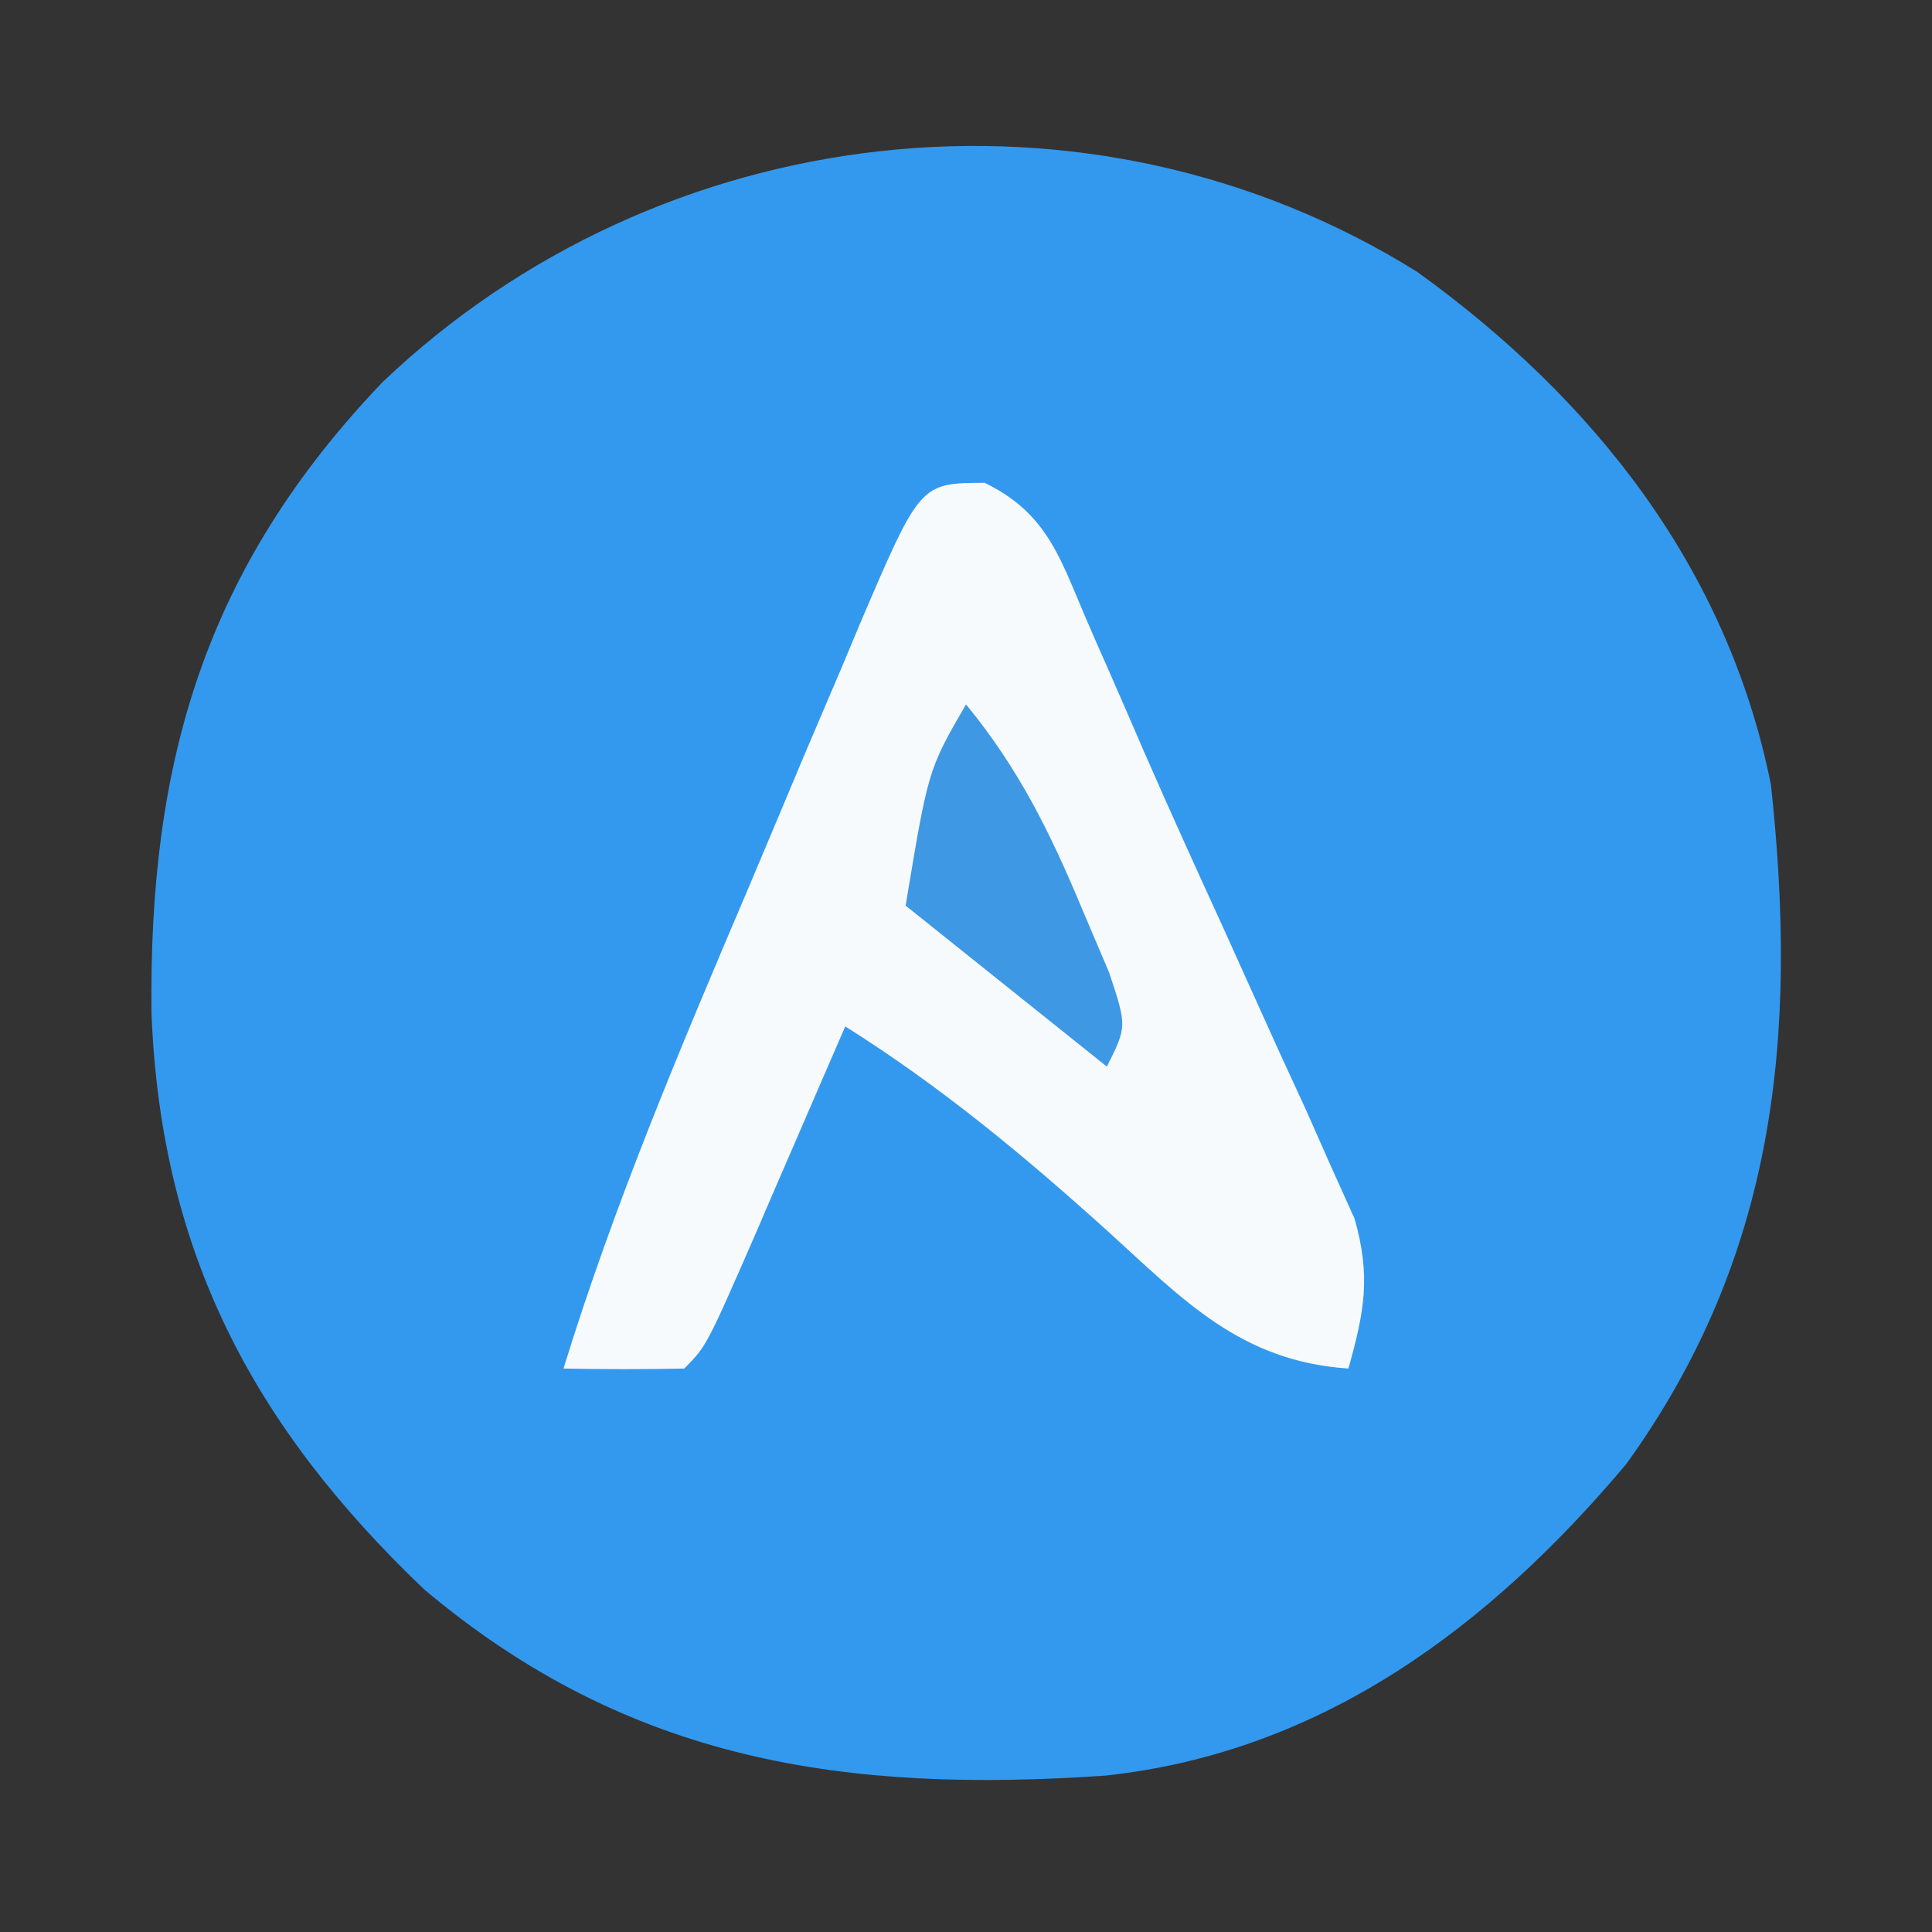
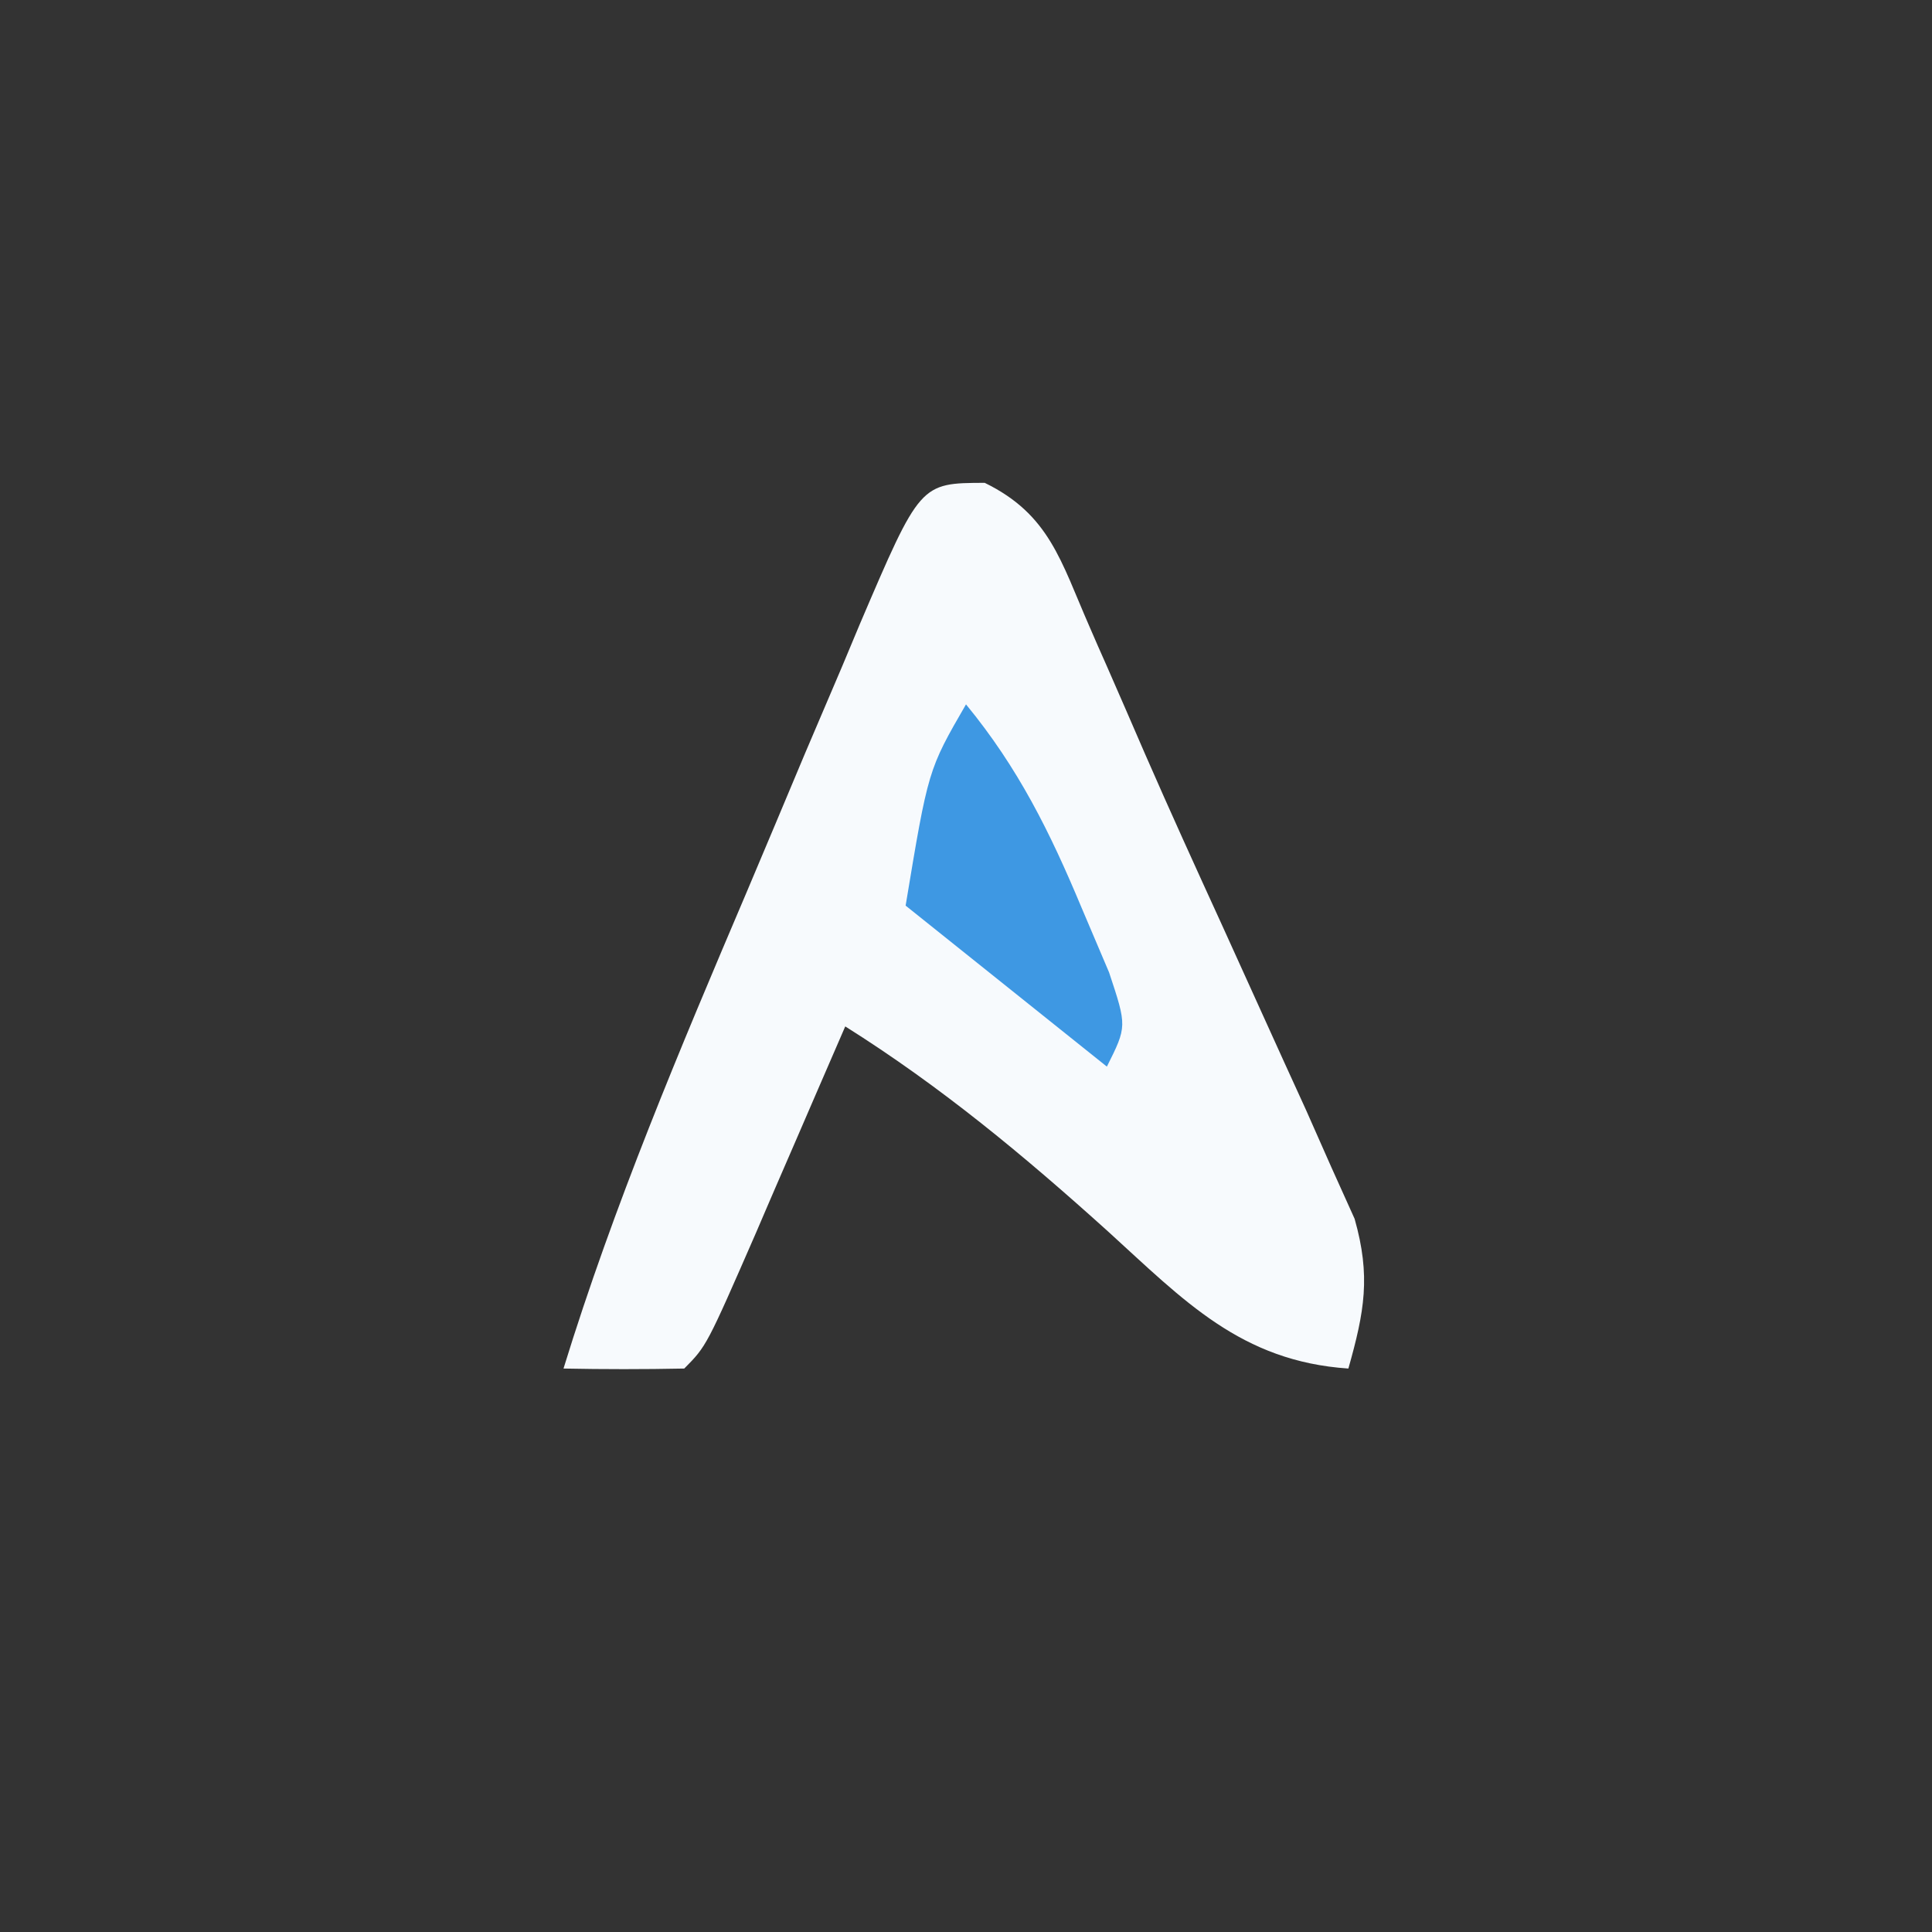
<svg xmlns="http://www.w3.org/2000/svg" width="96" height="96">
  <rect width="100%" height="100%" fill="#333333" stroke="none" />
-   <path d="M0 0 C8.8 6.34 15.42 14.73 17.58 25.49 C18.92 37.91 17.86 48.88 10.39 59.24 C3.58 67.33 -4.72 73.56 -15.49 74.72 C-28.4 75.61 -39.17 74.04 -49.35 65.46 C-57.87 57.33 -62.42 48.68 -62.89 36.86 C-63.04 24.34 -60.23 14.72 -51.42 5.49 C-37.64 -7.66 -16.31 -10.17 0 0 Z " fill="#3399EE" transform="translate(70.418,13.508)" />
-   <path d="M0 0 C3.22 1.57 3.78 3.89 5.2 7.13 C5.48 7.78 5.76 8.42 6.06 9.09 C6.7 10.55 7.34 12.02 7.97 13.48 C9.21 16.32 10.49 19.13 11.78 21.95 C12.71 24.01 13.64 26.07 14.57 28.13 C15.03 29.13 15.49 30.12 15.96 31.15 C16.38 32.09 16.8 33.04 17.23 34.02 C17.61 34.86 17.99 35.7 18.38 36.57 C19.19 39.42 18.87 41.18 18.07 44.01 C12.73 43.65 9.9 40.63 6.13 37.2 C1.95 33.43 -2.16 30.01 -6.93 27.01 C-7.42 28.15 -7.92 29.29 -8.43 30.47 C-9.07 31.96 -9.72 33.45 -10.37 34.95 C-10.69 35.7 -11.02 36.45 -11.35 37.23 C-13.82 42.89 -13.82 42.89 -14.93 44.01 C-16.93 44.05 -18.93 44.05 -20.93 44.01 C-18.43 35.89 -15.15 28.14 -11.83 20.34 C-10.86 18.05 -9.9 15.76 -8.94 13.47 C-8.32 12.02 -7.7 10.56 -7.08 9.11 C-6.65 8.08 -6.65 8.08 -6.21 7.03 C-3.21 0.01 -3.21 0.01 0 0 Z " fill="#F7FAFD" transform="translate(48.93,23.992)" />
+   <path d="M0 0 C3.22 1.57 3.78 3.89 5.2 7.13 C5.48 7.78 5.76 8.42 6.06 9.09 C6.7 10.55 7.34 12.02 7.97 13.48 C9.21 16.32 10.49 19.13 11.78 21.95 C15.03 29.13 15.49 30.12 15.96 31.15 C16.38 32.09 16.8 33.04 17.23 34.02 C17.61 34.86 17.99 35.7 18.38 36.57 C19.19 39.42 18.87 41.18 18.07 44.01 C12.73 43.65 9.9 40.63 6.13 37.2 C1.95 33.43 -2.16 30.01 -6.93 27.01 C-7.42 28.15 -7.92 29.29 -8.43 30.47 C-9.07 31.96 -9.72 33.45 -10.37 34.95 C-10.69 35.7 -11.02 36.45 -11.35 37.23 C-13.82 42.89 -13.82 42.89 -14.93 44.01 C-16.93 44.05 -18.93 44.05 -20.93 44.01 C-18.43 35.89 -15.15 28.14 -11.83 20.34 C-10.86 18.05 -9.9 15.76 -8.94 13.47 C-8.32 12.02 -7.7 10.56 -7.08 9.11 C-6.65 8.08 -6.65 8.08 -6.21 7.03 C-3.21 0.01 -3.21 0.01 0 0 Z " fill="#F7FAFD" transform="translate(48.93,23.992)" />
  <path d="M0 0 C2.6 3.16 4.18 6.36 5.75 10.12 C6.2 11.18 6.65 12.23 7.11 13.32 C8 16 8 16 7 18 C3.7 15.36 0.4 12.72 -3 10 C-1.88 3.25 -1.88 3.25 0 0 Z " fill="#3E98E3" transform="translate(48,35)" />
</svg>